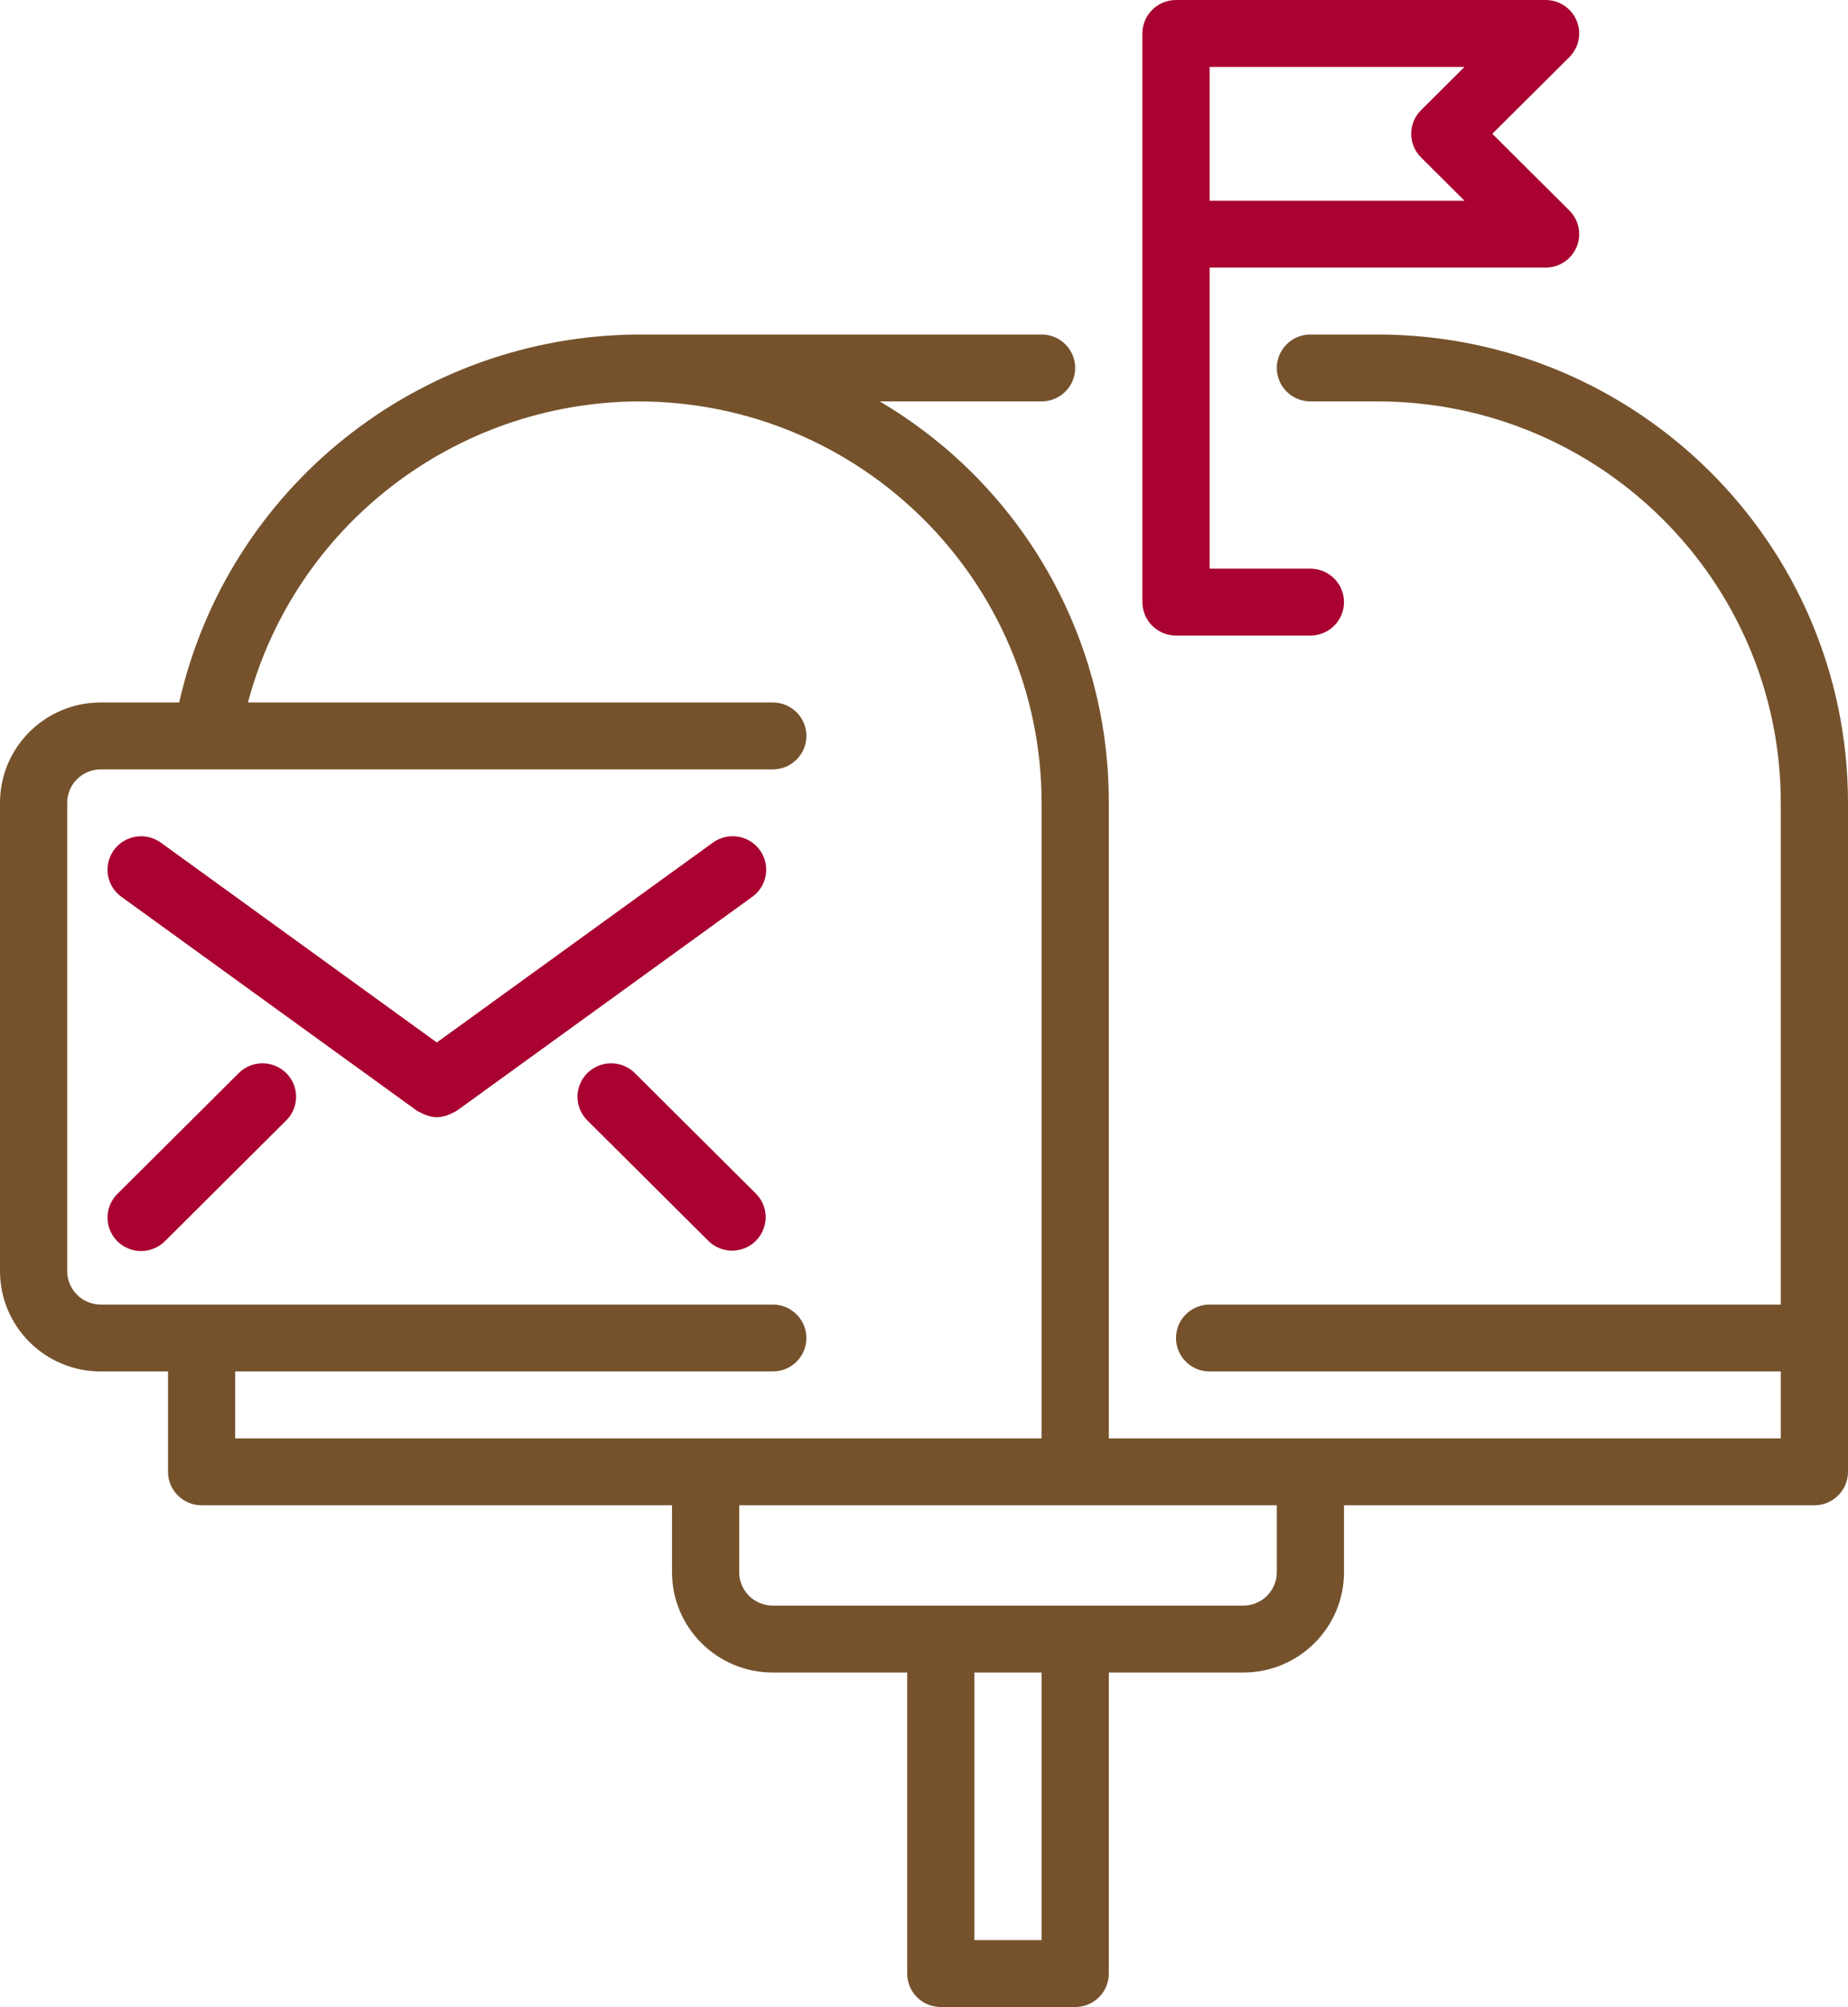
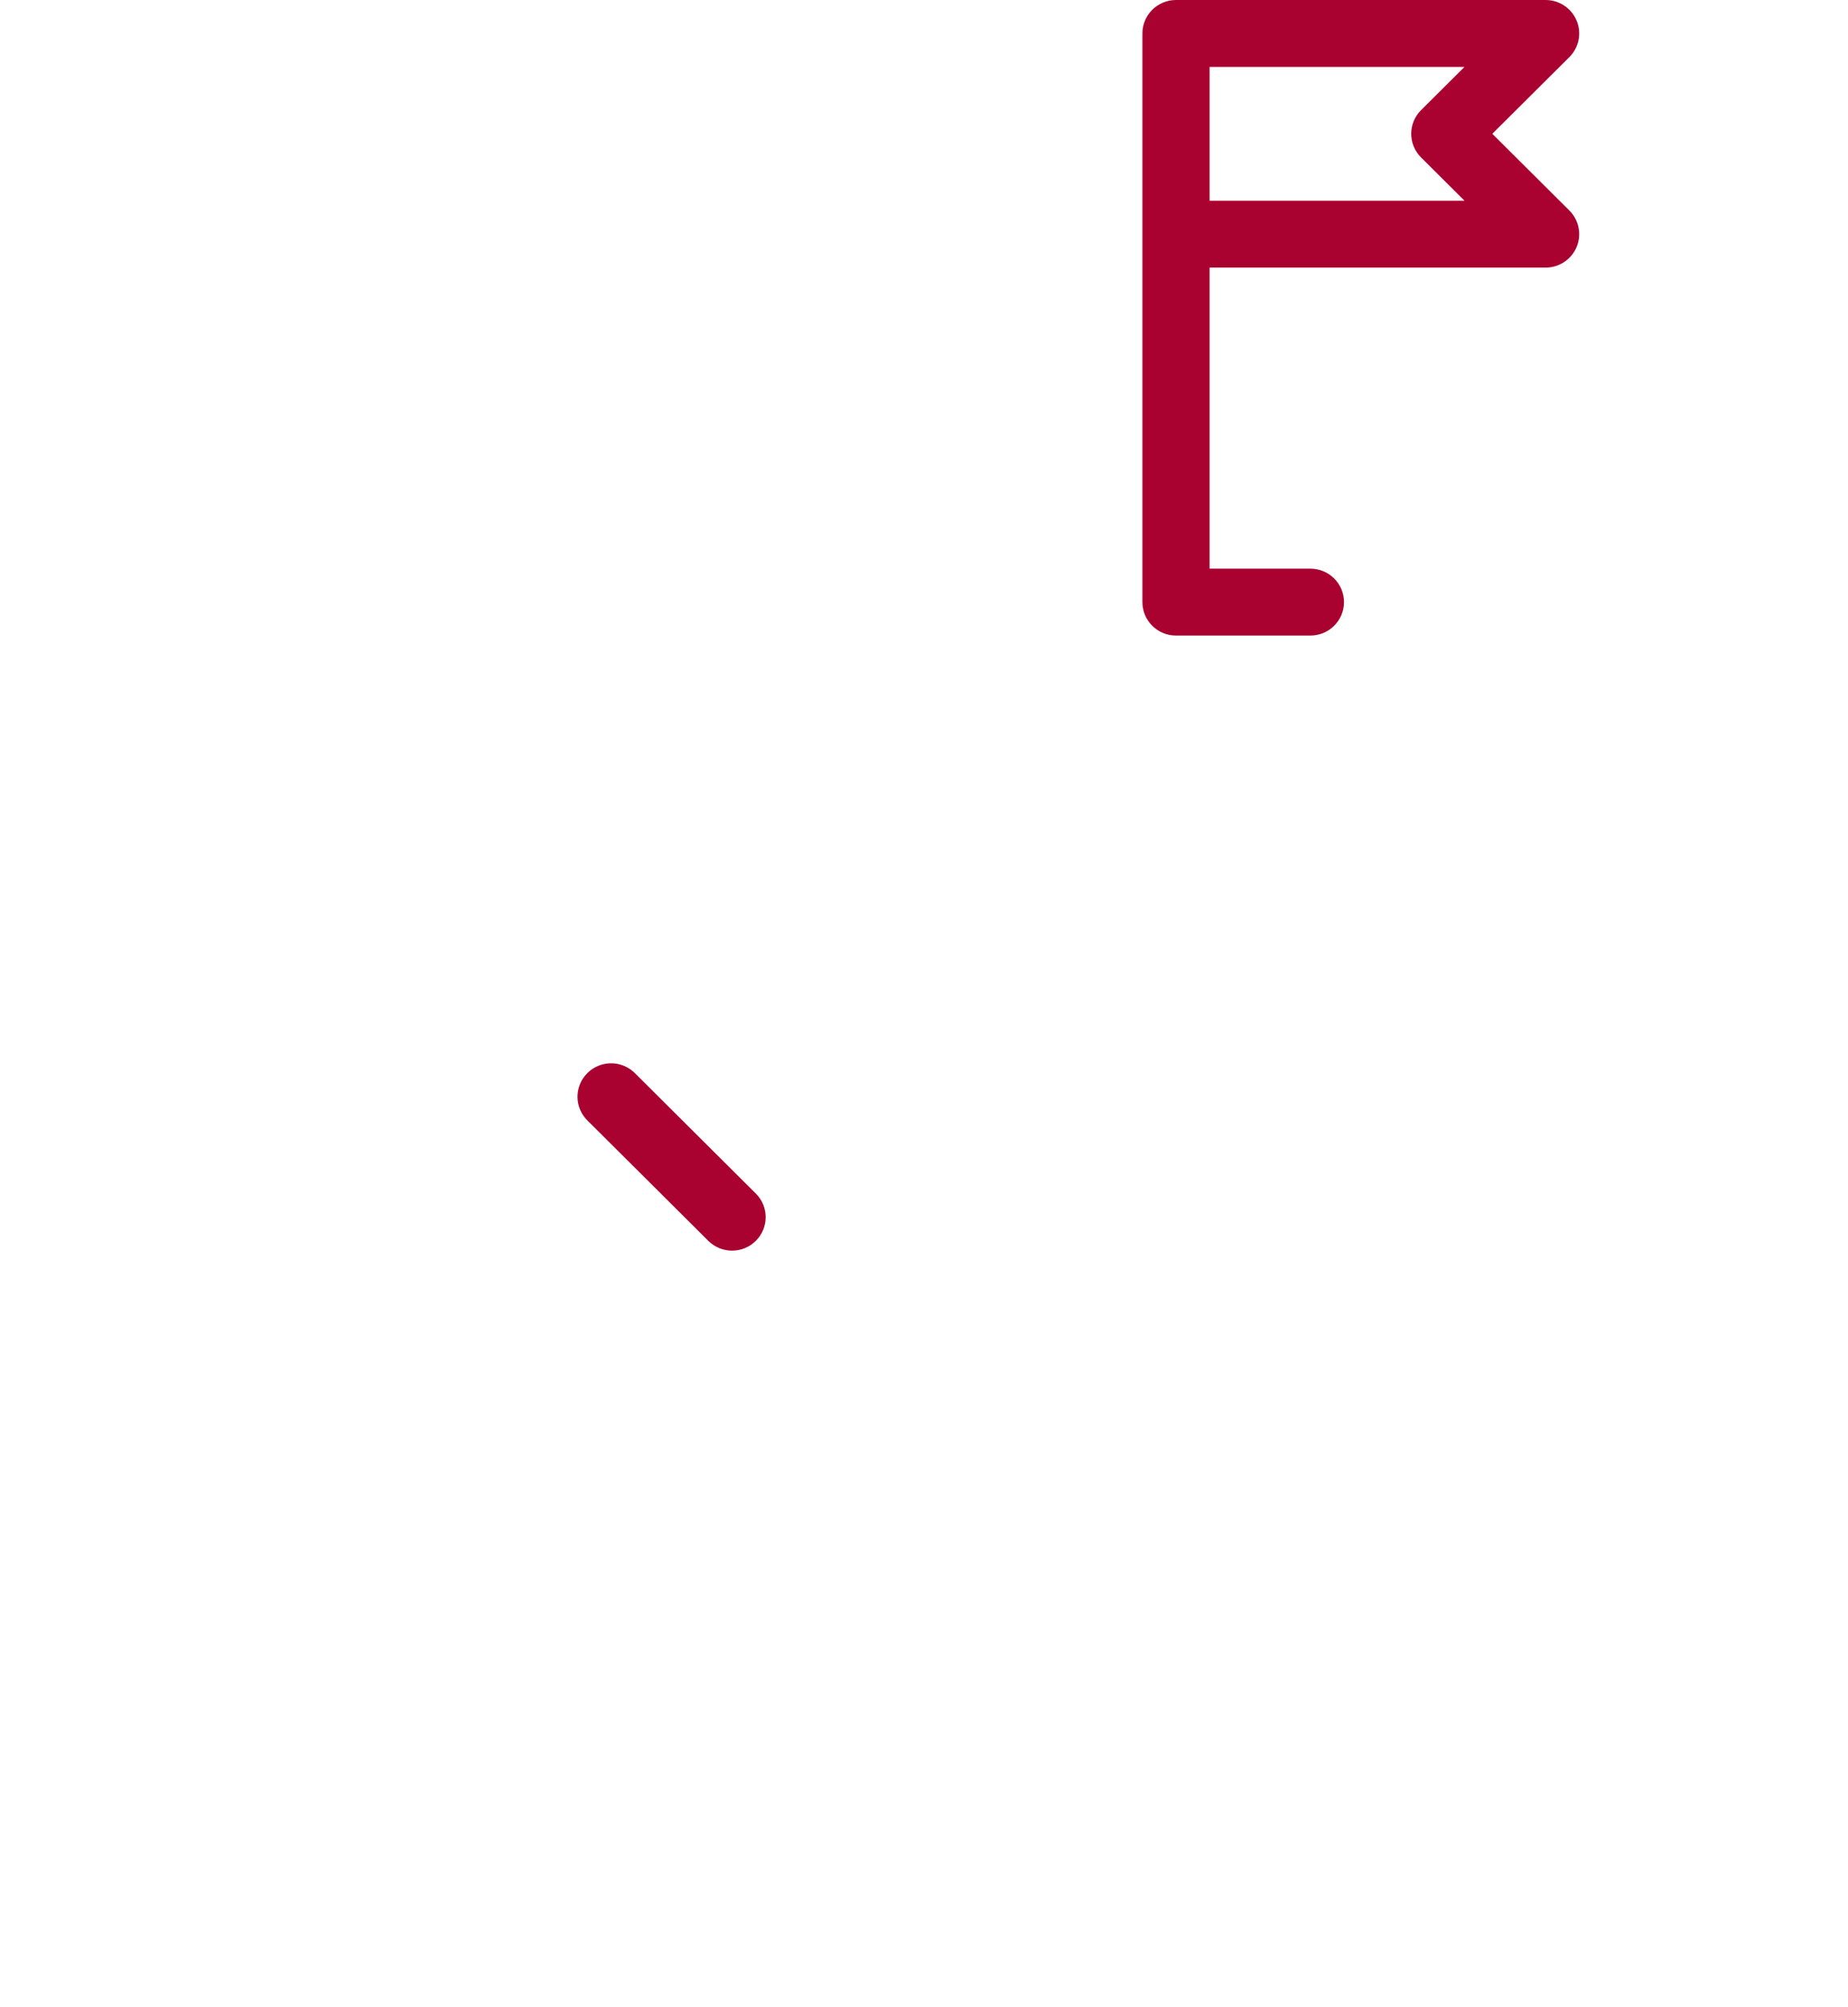
<svg xmlns="http://www.w3.org/2000/svg" width="93" height="101" viewBox="0 0 93 101" fill="none">
  <path d="M59.182 31.983H65.945C66.879 31.983 67.636 31.23 67.636 30.3C67.636 29.37 66.879 28.617 65.945 28.617H60.873V13.467H77.782C78.466 13.466 79.082 13.056 79.344 12.428C79.605 11.799 79.461 11.075 78.977 10.593L75.1 6.733L78.978 2.873C79.461 2.392 79.606 1.668 79.344 1.039C79.082 0.41 78.466 -0 77.782 7.11663e-08H59.182C58.248 7.11663e-08 57.491 0.754 57.491 1.683V30.3C57.491 31.23 58.248 31.983 59.182 31.983ZM60.873 3.367H73.7L71.514 5.543C70.854 6.2 70.854 7.266 71.514 7.923L73.7 10.1H60.873V3.367Z" fill="#A90230" />
-   <path d="M69.327 16.833H65.945C65.012 16.833 64.255 17.587 64.255 18.517C64.255 19.446 65.012 20.2 65.945 20.2H69.327C80.531 20.207 89.611 29.247 89.618 40.4V65.65H60.873C59.939 65.65 59.182 66.403 59.182 67.333C59.182 68.263 59.939 69.016 60.873 69.016H89.618V72.383H55.8V40.4C55.818 34.146 53.322 28.145 48.867 23.735C47.487 22.374 45.945 21.187 44.275 20.2H52.418C53.352 20.2 54.109 19.446 54.109 18.517C54.109 17.587 53.352 16.833 52.418 16.833H32.127C21.033 16.897 11.452 24.575 9.018 35.35H5.073C2.271 35.35 0 37.611 0 40.4V63.967C0 66.756 2.271 69.017 5.073 69.017H8.455V74.067C8.455 74.996 9.212 75.75 10.146 75.75H33.818V79.117C33.818 81.906 36.089 84.167 38.891 84.167H45.655V99.317C45.655 100.246 46.411 101 47.345 101H54.109C55.043 101 55.8 100.246 55.8 99.317V84.167H62.564C65.365 84.167 67.636 81.906 67.636 79.117V75.75H91.309C92.243 75.75 93 74.996 93 74.067V40.4C92.992 27.388 82.398 16.842 69.327 16.833ZM11.836 72.383V69.016H38.891C39.825 69.016 40.582 68.263 40.582 67.333C40.582 66.403 39.825 65.65 38.891 65.65H5.073C4.139 65.65 3.382 64.896 3.382 63.967V40.4C3.382 39.47 4.139 38.717 5.073 38.717H38.891C39.825 38.717 40.582 37.963 40.582 37.033C40.582 36.104 39.825 35.35 38.891 35.35H12.479C14.838 26.461 22.892 20.251 32.127 20.2C43.33 20.208 52.411 29.247 52.418 40.4V72.383L11.836 72.383ZM52.418 97.633H49.036V84.166H52.418V97.633ZM64.255 79.117C64.255 80.046 63.498 80.8 62.564 80.8H38.891C37.957 80.8 37.2 80.046 37.2 79.117V75.75H64.255V79.117Z" fill="#75522C" />
-   <path d="M35.875 42.403L21.982 52.46L8.096 42.405C7.341 41.858 6.283 42.025 5.734 42.777C5.185 43.529 5.352 44.582 6.108 45.129L20.988 55.9C21.042 55.932 21.099 55.96 21.157 55.984C21.211 56.016 21.267 56.044 21.326 56.067C21.532 56.163 21.755 56.216 21.982 56.224C22.211 56.217 22.437 56.164 22.645 56.067C22.703 56.044 22.76 56.016 22.814 55.984C22.872 55.96 22.928 55.932 22.983 55.9L37.863 45.127C38.618 44.58 38.785 43.528 38.236 42.775C37.688 42.023 36.63 41.857 35.875 42.403Z" fill="#A90230" />
-   <path d="M13.638 53.564C13.047 53.41 12.418 53.585 11.994 54.023L5.906 60.083C5.423 60.564 5.278 61.288 5.54 61.917C5.802 62.546 6.418 62.956 7.102 62.956C7.55 62.956 7.98 62.779 8.297 62.463L14.384 56.403C14.824 55.98 15 55.355 14.846 54.766C14.691 54.177 14.229 53.718 13.638 53.564Z" fill="#A90230" />
  <path d="M31.97 54.023C31.545 53.585 30.917 53.41 30.326 53.564C29.735 53.718 29.273 54.178 29.118 54.766C28.963 55.355 29.14 55.98 29.579 56.403L35.666 62.463C36.33 63.101 37.385 63.092 38.037 62.443C38.689 61.793 38.698 60.743 38.057 60.083L31.97 54.023Z" fill="#A90230" />
</svg>